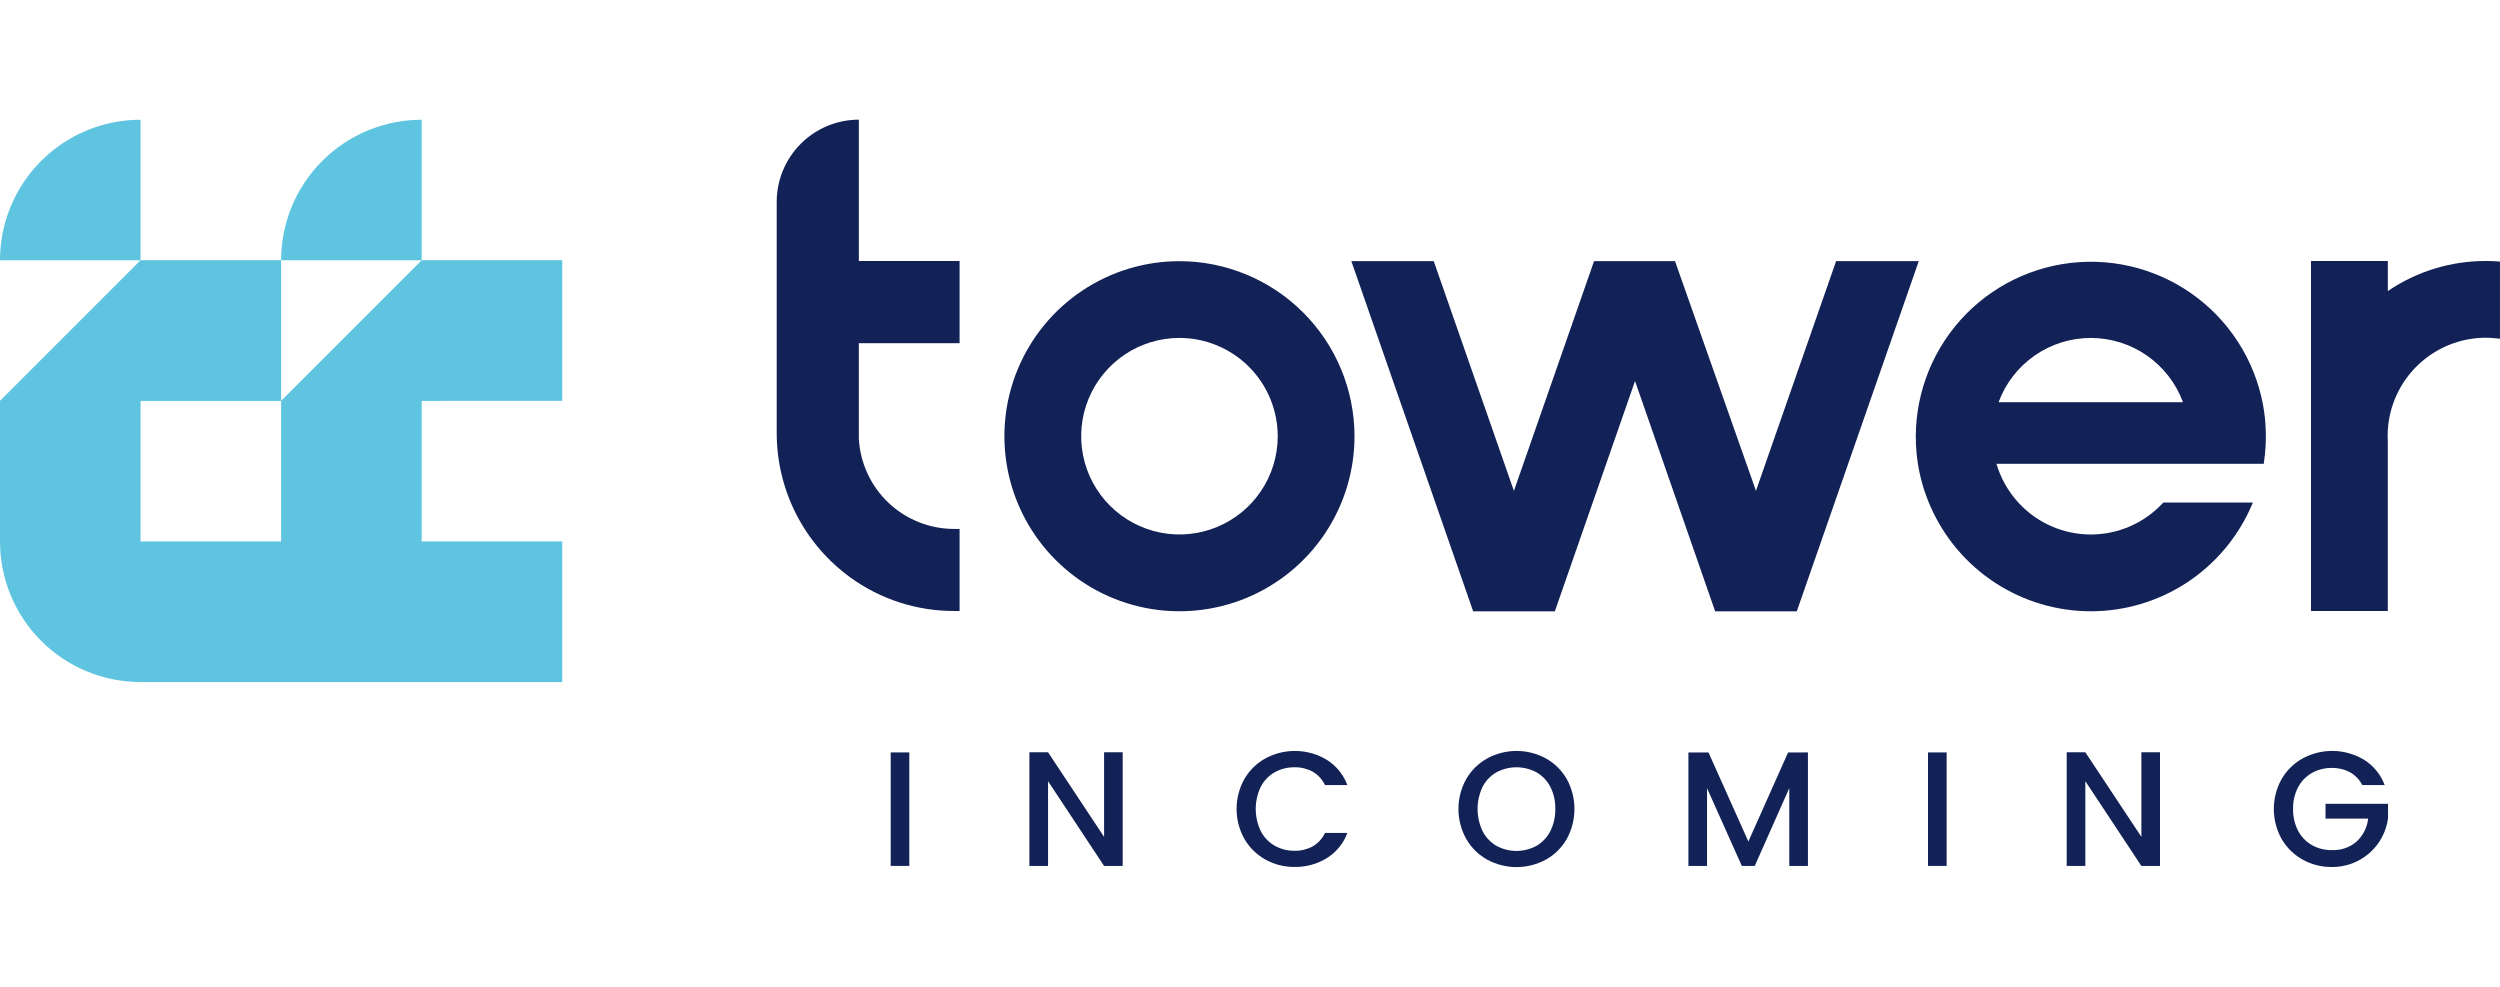
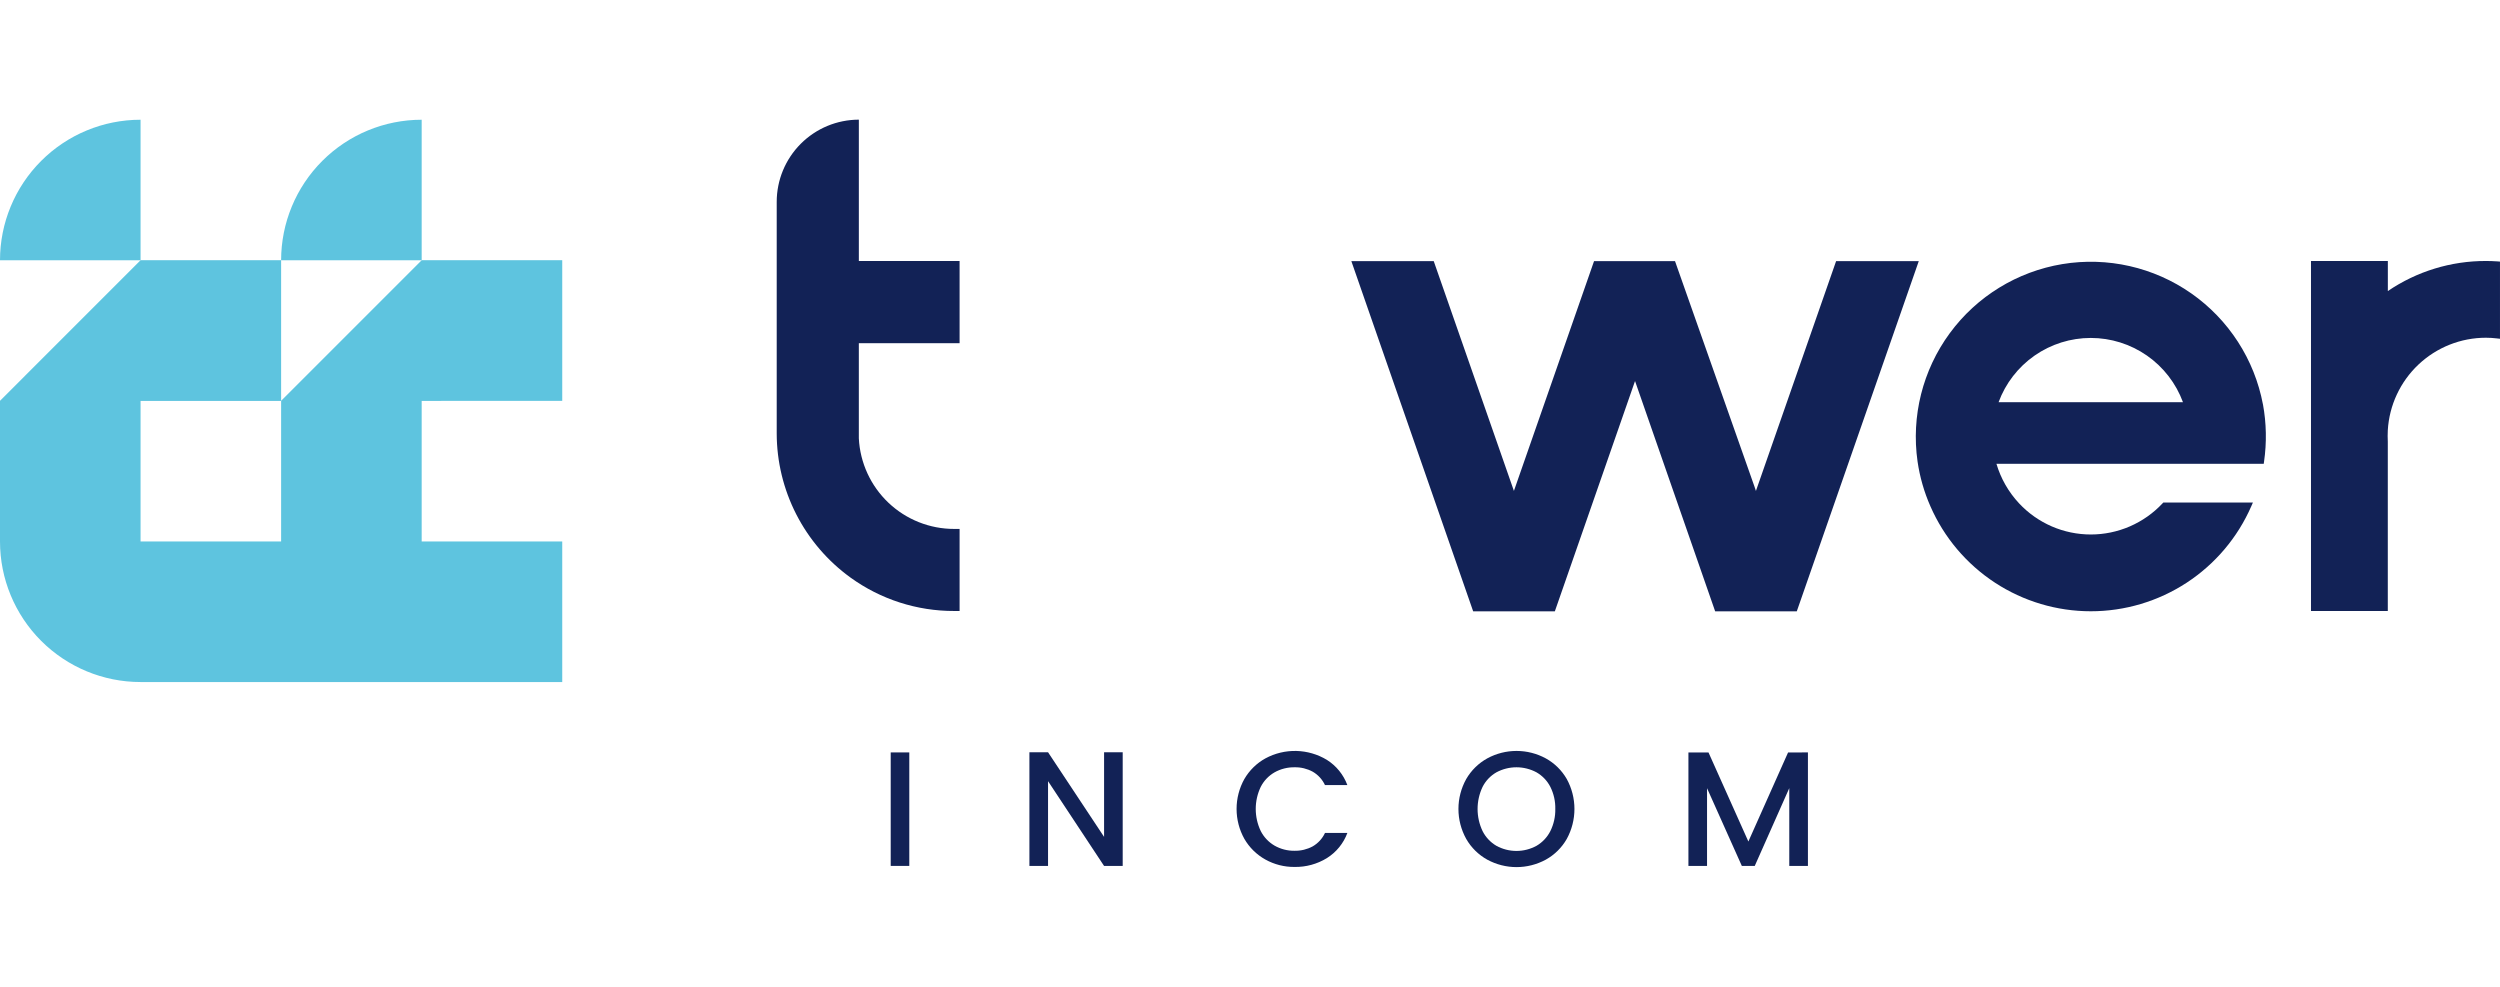
<svg xmlns="http://www.w3.org/2000/svg" width="152" height="60" viewBox="0 0 152 60" fill="none">
  <g clip-path="url(#clip0_1585_3921)">
-     <path d="M71.711 15.879C69.606 15.879 67.548 16.503 65.798 17.673C64.048 18.842 62.684 20.504 61.878 22.449C61.072 24.394 60.862 26.534 61.272 28.598C61.683 30.663 62.697 32.559 64.185 34.048C65.674 35.536 67.57 36.55 69.635 36.96C71.699 37.371 73.839 37.16 75.784 36.355C77.728 35.549 79.391 34.185 80.56 32.435C81.73 30.685 82.354 28.627 82.354 26.522C82.351 23.7 81.228 20.995 79.233 19C77.238 17.004 74.533 15.882 71.711 15.879ZM77.686 26.522C77.686 27.704 77.335 28.859 76.678 29.841C76.022 30.824 75.088 31.589 73.997 32.041C72.905 32.493 71.704 32.612 70.545 32.381C69.386 32.15 68.321 31.581 67.486 30.745C66.65 29.91 66.081 28.845 65.851 27.686C65.62 26.527 65.739 25.326 66.191 24.234C66.643 23.142 67.409 22.209 68.391 21.553C69.374 20.896 70.529 20.546 71.711 20.546C73.295 20.548 74.814 21.178 75.934 22.298C77.054 23.419 77.684 24.938 77.686 26.522Z" fill="#122256" />
    <path d="M137.587 24.589C137.072 21.855 135.507 19.432 133.228 17.837C130.948 16.243 128.136 15.604 125.391 16.057C122.647 16.511 120.189 18.02 118.543 20.263C116.898 22.506 116.195 25.304 116.587 28.058C116.723 28.997 116.986 29.914 117.369 30.783C118.198 32.68 119.562 34.294 121.295 35.428C123.027 36.561 125.053 37.165 127.123 37.165C129.193 37.165 131.219 36.561 132.951 35.428C134.683 34.294 136.048 32.68 136.877 30.783L136.977 30.554H131.53L131.481 30.606C130.922 31.203 130.247 31.678 129.497 32.004C128.747 32.329 127.939 32.497 127.121 32.497C126.304 32.497 125.495 32.329 124.745 32.004C123.996 31.678 123.32 31.203 122.762 30.606C122.121 29.921 121.649 29.097 121.383 28.198H137.635L137.655 28.059C137.821 26.907 137.798 25.735 137.589 24.59L137.587 24.589ZM121.513 24.455C121.936 23.308 122.7 22.319 123.702 21.62C124.704 20.922 125.897 20.547 127.119 20.547C128.341 20.547 129.533 20.922 130.536 21.62C131.538 22.319 132.302 23.308 132.725 24.455H121.513Z" fill="#122256" />
    <path d="M151.848 15.893C151.58 15.875 151.357 15.868 151.148 15.868C149.02 15.862 146.94 16.5 145.181 17.696V15.868H140.508V37.147H145.178V26.853C145.172 26.739 145.169 26.624 145.169 26.507C145.169 26.39 145.169 26.275 145.178 26.161C145.268 24.639 145.935 23.209 147.044 22.163C148.154 21.117 149.62 20.534 151.145 20.534C151.37 20.535 151.594 20.549 151.818 20.576L151.999 20.597V15.905L151.848 15.893Z" fill="#122256" />
    <path d="M52.217 20.868H58.343V15.868H52.218V7.275C50.893 7.276 49.623 7.804 48.687 8.741C47.75 9.679 47.224 10.95 47.224 12.275V26.354C47.227 28.063 47.634 29.747 48.412 31.269C49.191 32.791 50.318 34.107 51.702 35.11C53.538 36.44 55.749 37.154 58.017 37.148H58.343V32.159H58.017C56.529 32.161 55.096 31.59 54.016 30.565C52.937 29.54 52.293 28.14 52.217 26.653V20.868Z" fill="#122256" />
    <path d="M106.686 29.624L101.841 15.877H96.918L92.046 29.847L87.171 15.877H82.162L89.568 37.167H94.535L99.41 23.167L104.281 37.167H109.245L116.661 15.877H111.635L106.76 29.849L106.686 29.624Z" fill="#122256" />
    <path d="M55.285 45.747V52.647H54.155V45.747H55.285Z" fill="#122256" />
    <path d="M68.26 52.65H67.128L63.721 47.495V52.65H62.588V45.737H63.721L67.128 50.882V45.737H68.26V52.65Z" fill="#122256" />
    <path d="M75.656 47.366C75.961 46.839 76.404 46.404 76.938 46.11C77.514 45.798 78.162 45.643 78.817 45.658C79.472 45.674 80.112 45.86 80.673 46.199C81.246 46.56 81.684 47.099 81.92 47.734H80.559C80.4 47.392 80.139 47.107 79.813 46.919C79.475 46.736 79.096 46.643 78.713 46.651C78.286 46.644 77.864 46.75 77.492 46.959C77.132 47.166 76.84 47.473 76.652 47.843C76.452 48.262 76.349 48.72 76.349 49.184C76.349 49.648 76.452 50.106 76.652 50.525C76.841 50.896 77.132 51.204 77.492 51.414C77.863 51.626 78.285 51.734 78.713 51.727C79.096 51.734 79.475 51.642 79.813 51.459C80.139 51.271 80.4 50.986 80.559 50.644H81.92C81.685 51.278 81.246 51.816 80.673 52.174C80.083 52.536 79.402 52.722 78.711 52.71C78.089 52.717 77.476 52.561 76.933 52.258C76.401 51.962 75.96 51.528 75.656 51.001C75.346 50.445 75.184 49.819 75.184 49.183C75.184 48.547 75.346 47.921 75.656 47.365V47.366Z" fill="#122256" />
    <path d="M90.427 52.268C89.892 51.972 89.449 51.536 89.146 51.006C88.836 50.449 88.673 49.823 88.673 49.185C88.673 48.548 88.836 47.922 89.146 47.365C89.451 46.838 89.893 46.404 90.427 46.109C90.972 45.812 91.584 45.657 92.205 45.657C92.826 45.657 93.437 45.812 93.983 46.109C94.515 46.403 94.957 46.837 95.26 47.365C95.566 47.923 95.726 48.549 95.726 49.185C95.726 49.822 95.566 50.448 95.26 51.006C94.958 51.536 94.516 51.973 93.983 52.268C93.437 52.564 92.826 52.72 92.205 52.72C91.584 52.72 90.972 52.564 90.427 52.268ZM93.422 51.424C93.782 51.213 94.073 50.903 94.262 50.53C94.469 50.112 94.572 49.65 94.562 49.184C94.573 48.719 94.47 48.259 94.262 47.843C94.073 47.473 93.781 47.166 93.422 46.959C93.046 46.757 92.626 46.651 92.2 46.651C91.774 46.651 91.354 46.757 90.979 46.959C90.619 47.166 90.328 47.473 90.14 47.843C89.94 48.263 89.837 48.722 89.837 49.187C89.837 49.651 89.94 50.11 90.14 50.53C90.328 50.903 90.619 51.213 90.979 51.424C91.353 51.629 91.773 51.737 92.2 51.737C92.627 51.737 93.047 51.629 93.422 51.424Z" fill="#122256" />
-     <path d="M109.922 45.747V52.647H108.788V47.919L106.688 52.65H105.904L103.788 47.922V52.65H102.656V45.75H103.877L106.301 51.164L108.715 45.75L109.922 45.747Z" fill="#122256" />
-     <path d="M118.355 45.747V52.647H117.223V45.747H118.355Z" fill="#122256" />
-     <path d="M131.328 52.65H130.196L126.788 47.495V52.65H125.656V45.737H126.788L130.196 50.882V45.737H131.328V52.65Z" fill="#122256" />
-     <path d="M143.626 47.734C143.461 47.405 143.201 47.133 142.88 46.954C142.541 46.774 142.163 46.684 141.78 46.691C141.353 46.684 140.931 46.79 140.559 46.999C140.201 47.204 139.909 47.507 139.719 47.873C139.511 48.278 139.408 48.729 139.419 49.184C139.409 49.641 139.512 50.093 139.719 50.5C139.908 50.868 140.2 51.173 140.559 51.379C140.931 51.588 141.353 51.694 141.78 51.686C142.327 51.71 142.863 51.526 143.28 51.17C143.675 50.803 143.925 50.306 143.985 49.77H141.392V48.87H145.192V49.754C145.082 50.58 144.674 51.336 144.044 51.882C143.415 52.427 142.607 52.723 141.775 52.714C141.153 52.721 140.54 52.565 139.997 52.262C139.465 51.966 139.024 51.532 138.72 51.005C138.41 50.449 138.248 49.823 138.248 49.187C138.248 48.551 138.41 47.925 138.72 47.369C139.026 46.839 139.471 46.404 140.007 46.109C140.583 45.797 141.231 45.642 141.886 45.657C142.541 45.673 143.181 45.859 143.742 46.198C144.315 46.559 144.753 47.098 144.989 47.733L143.626 47.734Z" fill="#122256" />
+     <path d="M109.922 45.747V52.647H108.788V47.919L106.688 52.65H105.904L103.788 47.922V52.65H102.656V45.75H103.877L106.301 51.164L108.715 45.75L109.922 45.747" fill="#122256" />
    <path d="M0 15.826H8.546V7.28C6.279 7.28 4.106 8.18 2.503 9.783C0.9 11.386 0 13.559 0 15.826Z" fill="#5EC4DF" />
    <path d="M25.638 7.28C23.371 7.28 21.198 8.18 19.595 9.783C17.992 11.386 17.092 13.559 17.092 15.826H25.638V7.28Z" fill="#5EC4DF" />
    <path d="M28.402 24.373H34.184V15.822H25.638L17.092 24.369V32.922H8.546V24.376H17.092V15.822H8.546L0 24.369V32.922C0 35.188 0.9 37.362 2.503 38.965C4.106 40.567 6.279 41.468 8.546 41.468H34.184V32.922H25.638V24.376L28.402 24.373Z" fill="#5EC4DF" />
  </g>
  <defs>
    <clipPath id="clip0_1585_3921">
      <rect width="152" height="45.44" fill="white" transform="translate(0 7.28)" />
    </clipPath>
  </defs>
</svg>